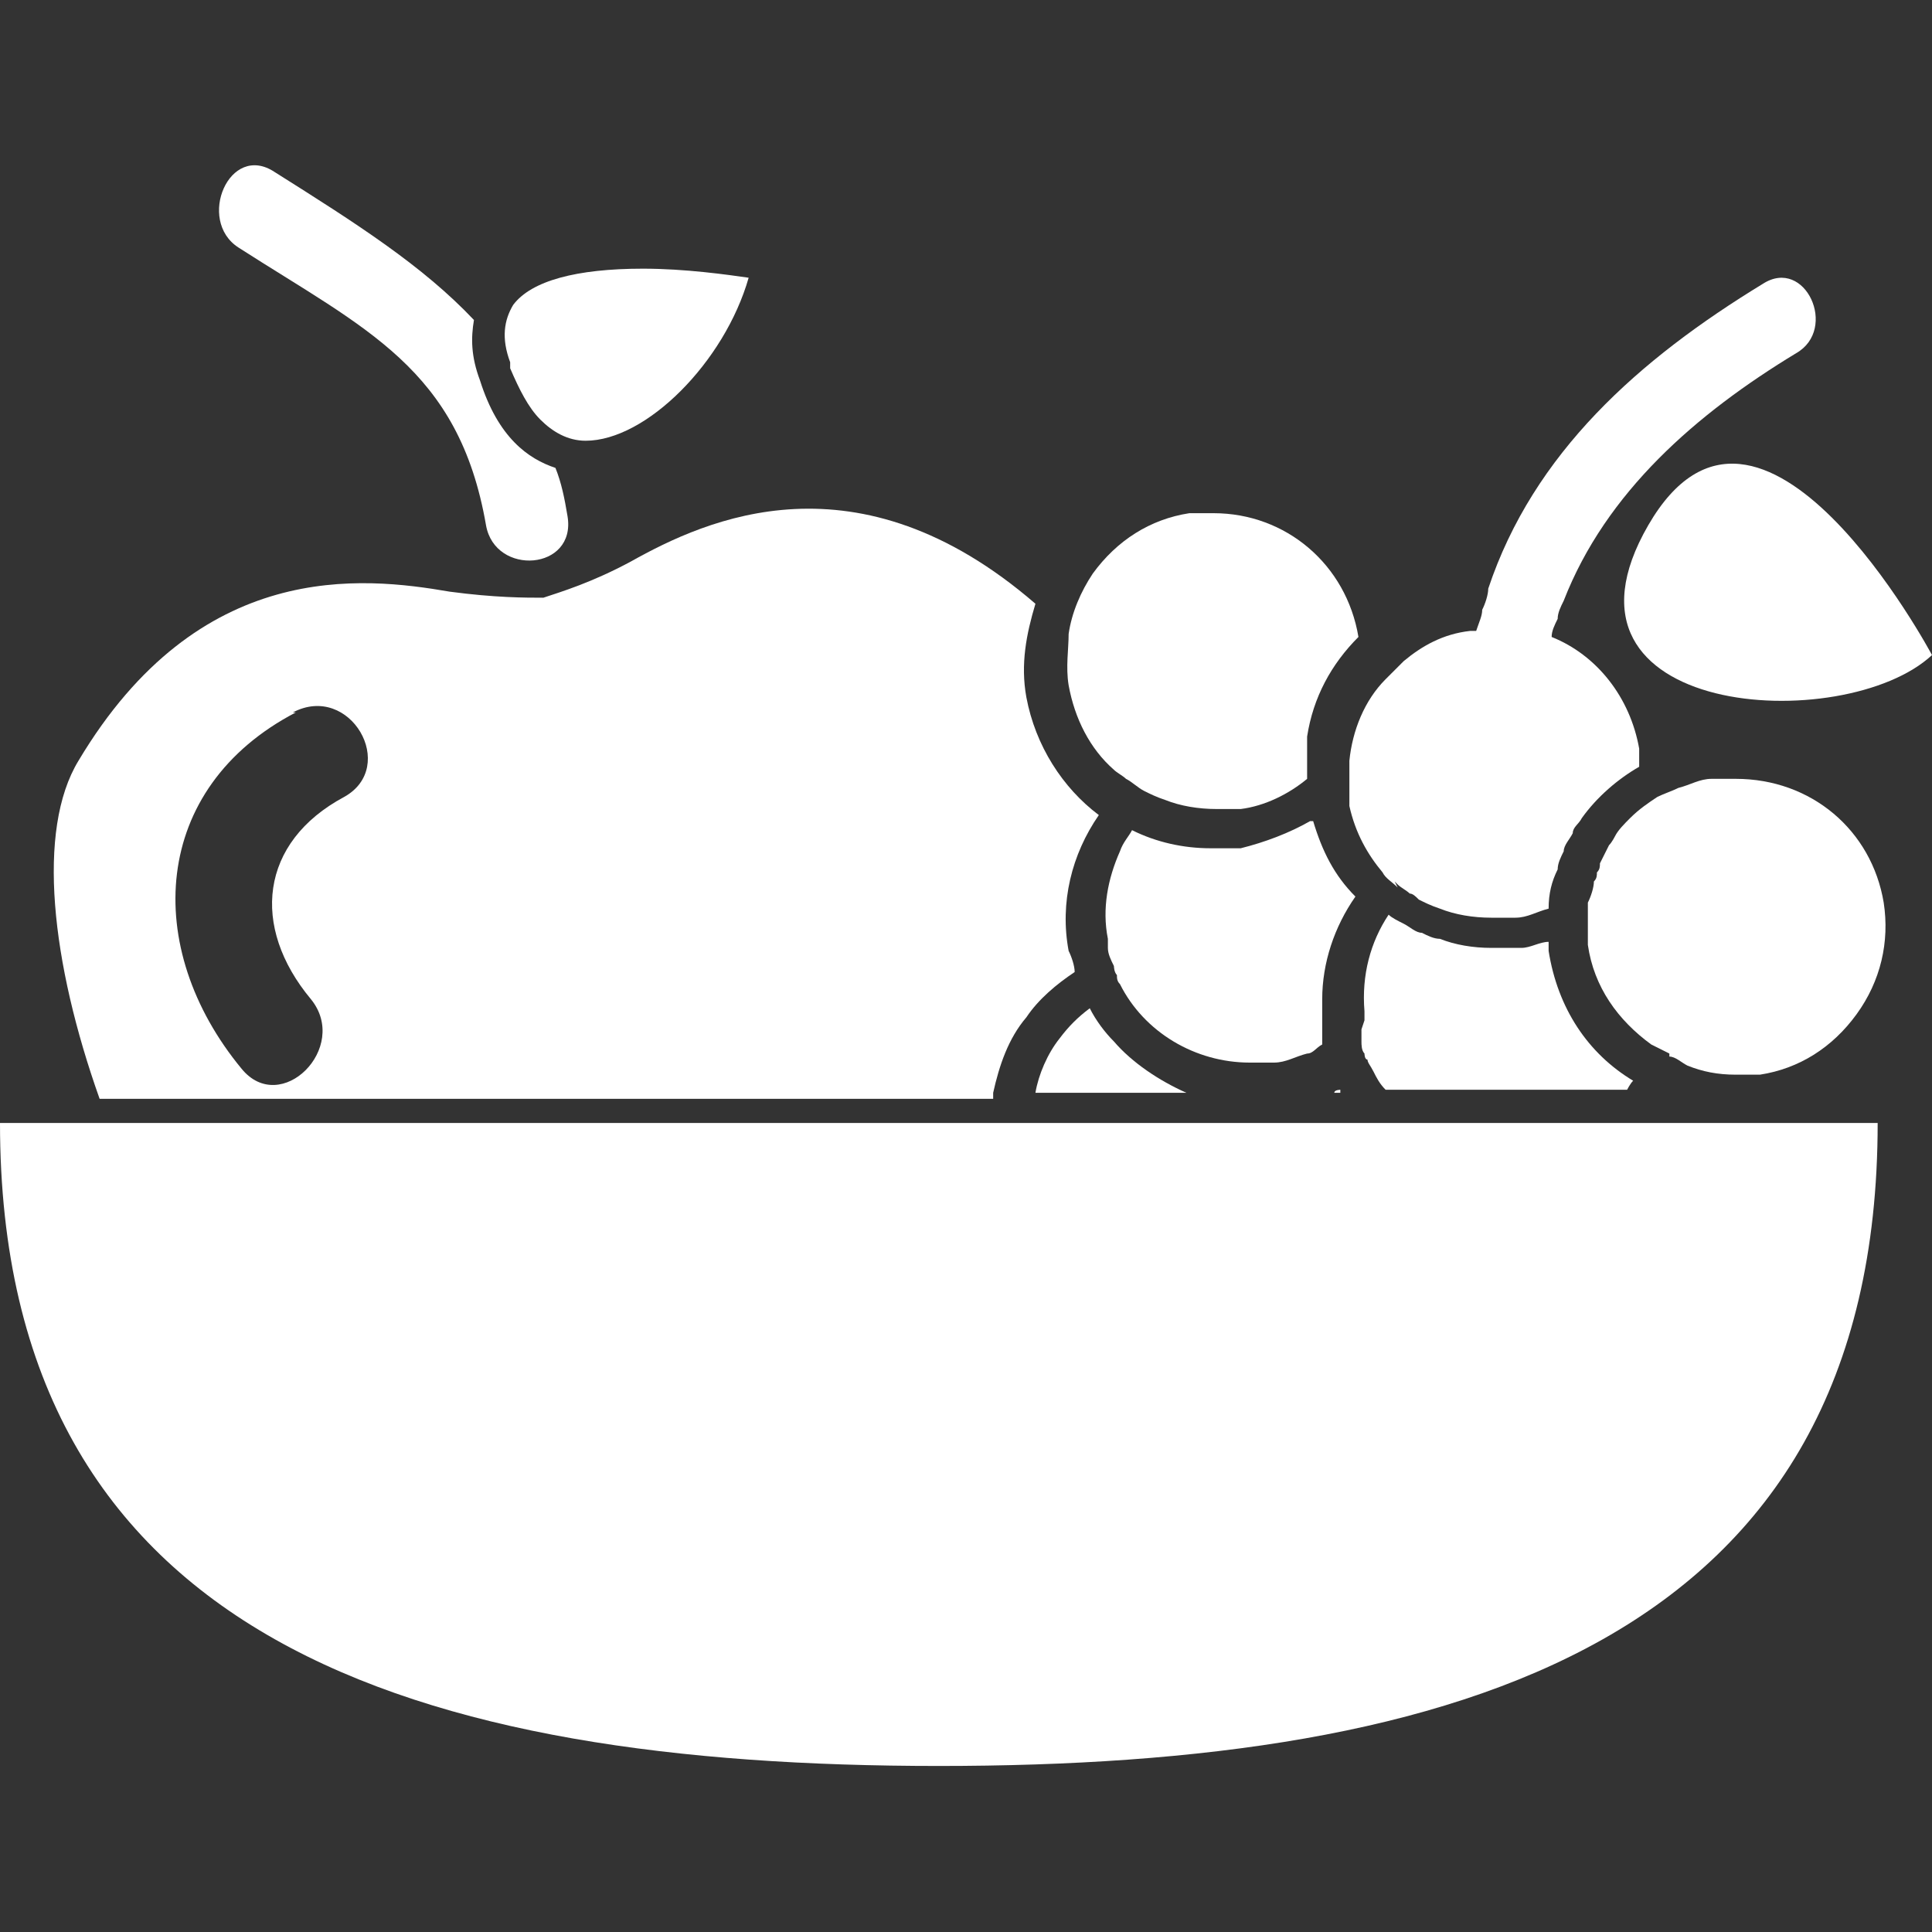
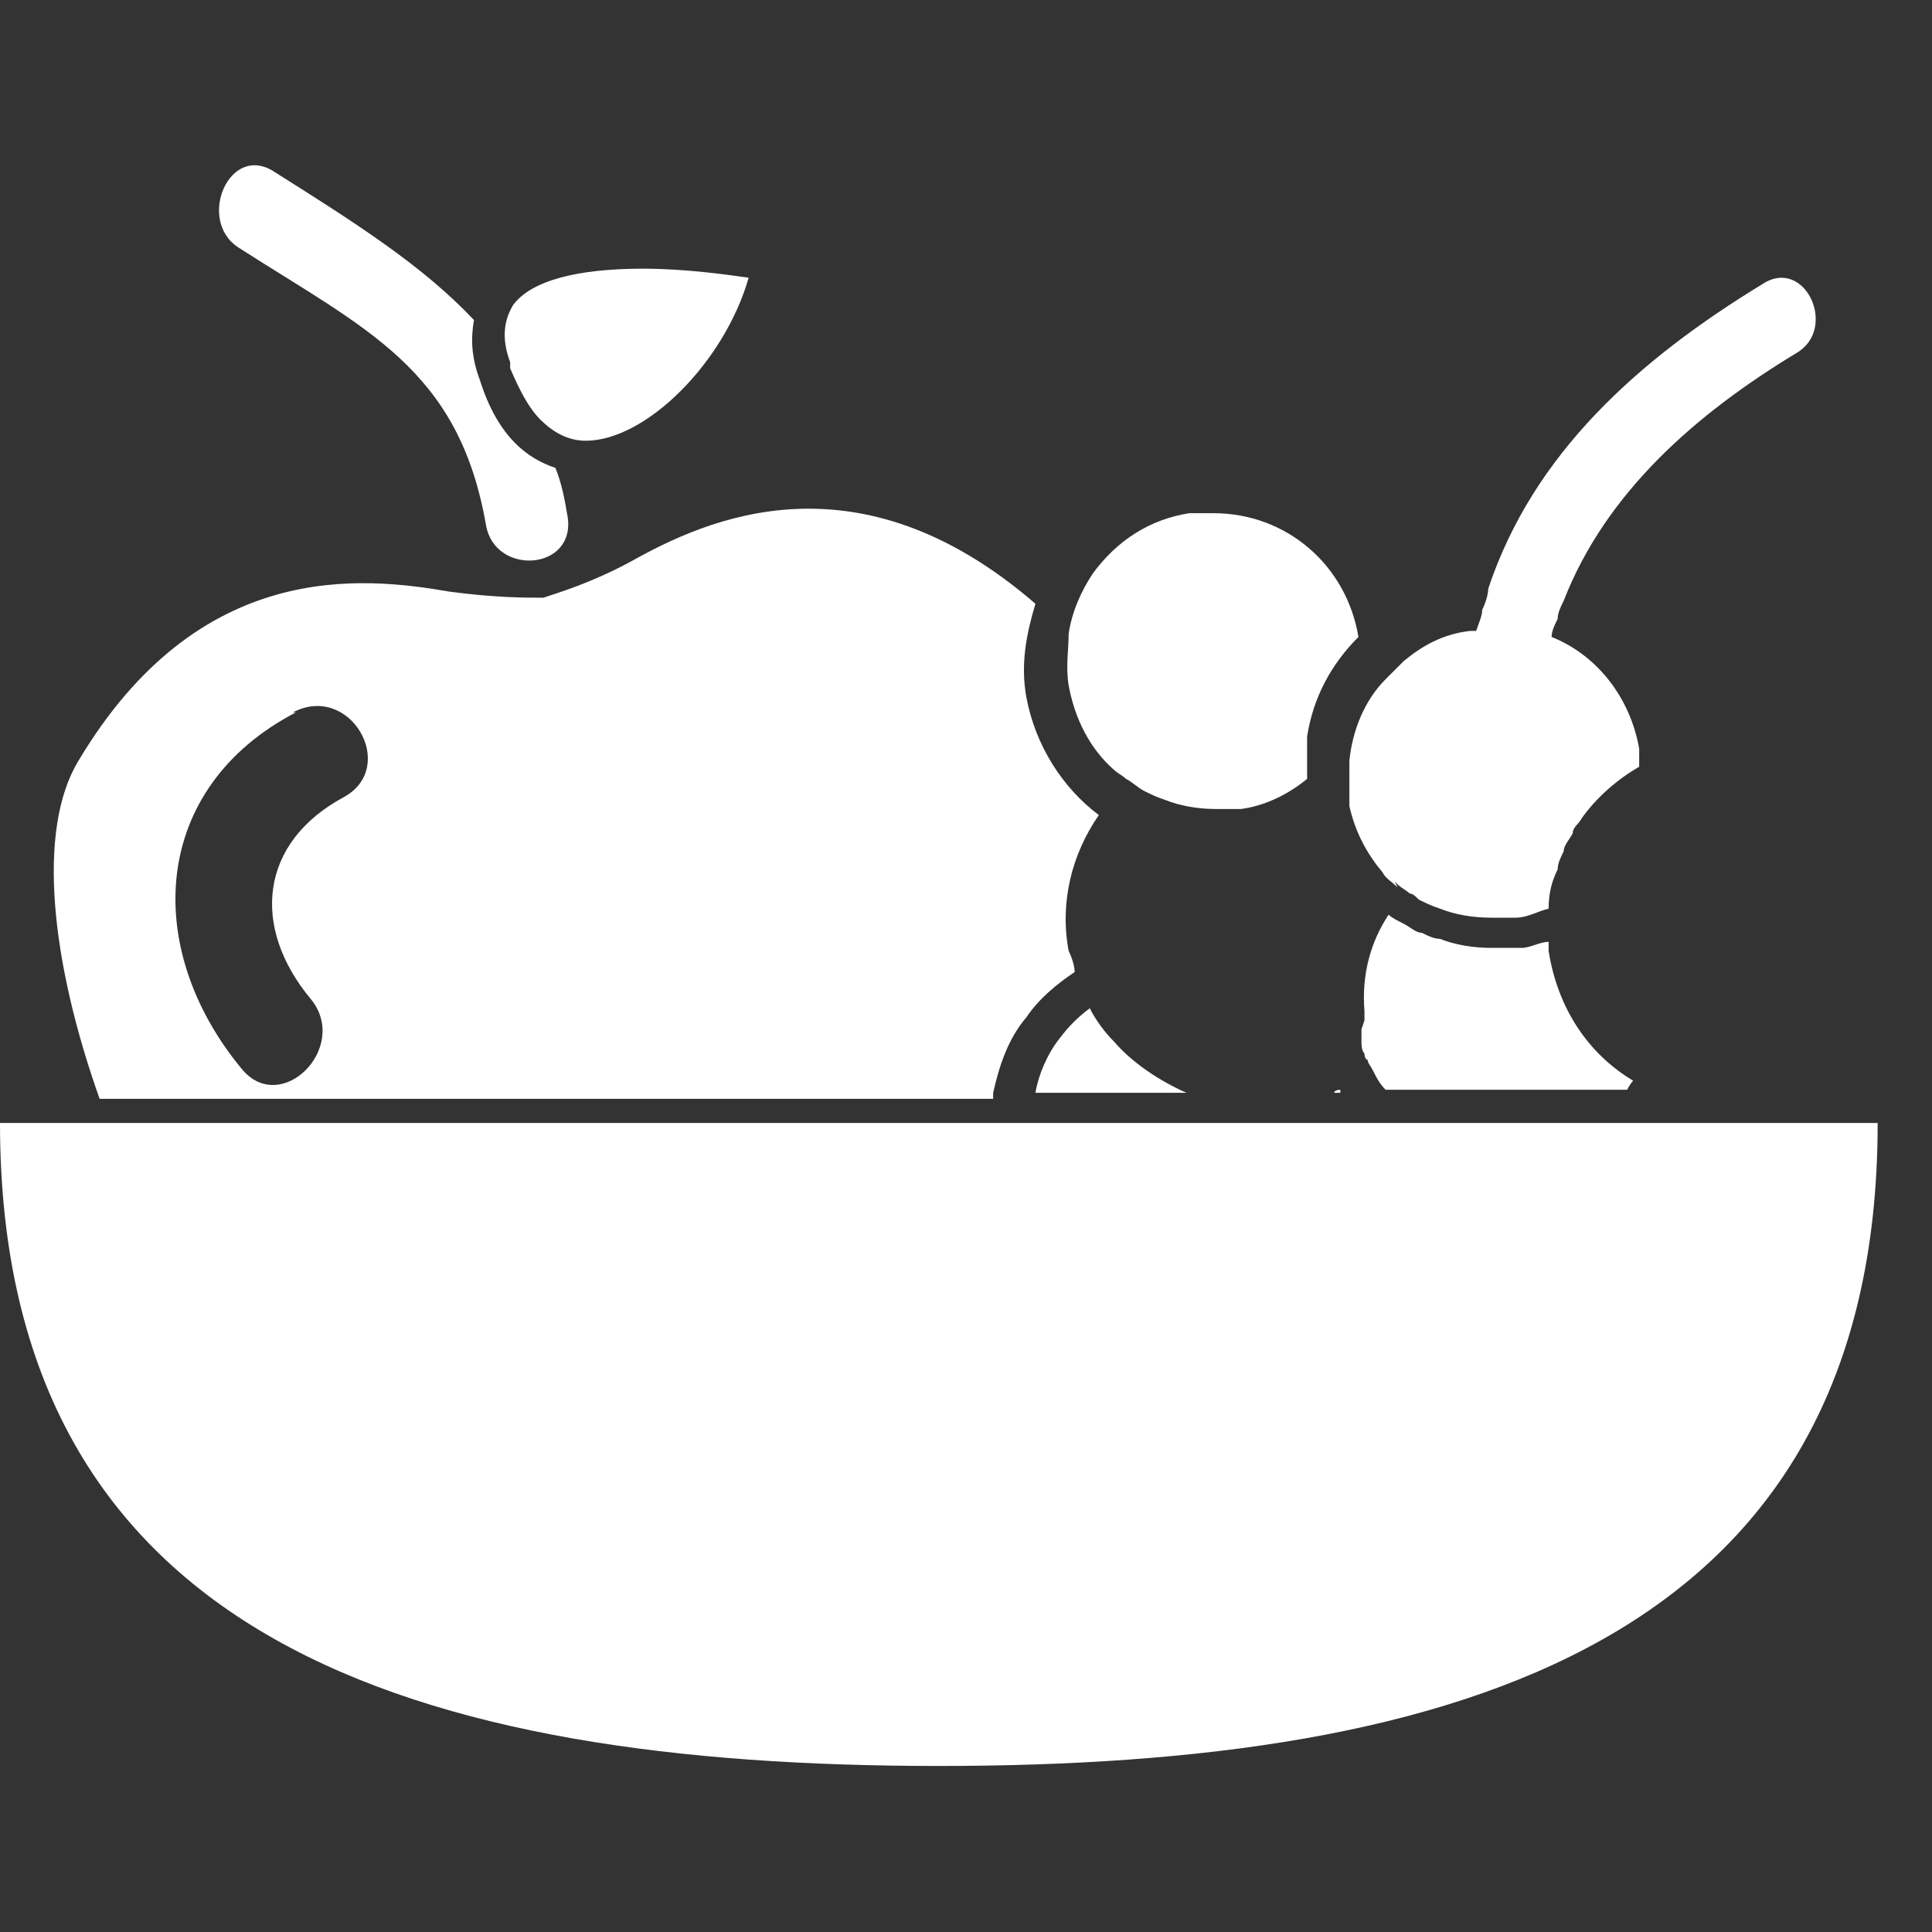
<svg xmlns="http://www.w3.org/2000/svg" version="1.1" viewBox="0 0 64 64">
  <rect x="0" y="0" width="64" height="64" fill="#333333" stroke="none" />
  <defs>
    <style>
      .cls-1 {
        fill: none;
      }

      .cls-2 {
        fill: #fff;
      }

      .cls-3 {
        clip-path: url(#clippath);
      }
    </style>
    <clipPath id="clippath">
      <rect class="cls-1" width="64" height="64" />
    </clipPath>
  </defs>
  <g>
    <g id="Layer_1">
      <g class="cls-3">
        <g>
          <path class="cls-2" d="M32.9,36.2c.2-.9.5-1.8,1.1-2.5.4-.6,1-1.1,1.6-1.5,0-.2-.1-.5-.2-.7-.3-1.6.1-3.2,1-4.5-1.2-.9-2.1-2.3-2.4-3.9-.2-1.1,0-2.1.3-3.1,0,0,0,0,0,0-5.9-5.1-10.9-2.8-13.4-1.4-1.3.7-2.3,1-2.9,1.2-.6,0-1.6,0-3.1-.2-2.9-.5-8.3-1.1-12.3,5.6-1.4,2.3-.9,6.7.7,11.2h29.6ZM9.7,23.6c1.9-1,3.5,1.8,1.7,2.8-2.8,1.5-3.1,4.3-1.1,6.7,1.3,1.6-1,3.9-2.3,2.3-3.3-4-3-9.3,1.8-11.8Z" />
          <path class="cls-2" d="M9.1,5.7c-1.5-1-2.6,1.6-1.2,2.5,4.2,2.7,7.3,4,8.2,9.2.3,1.7,3,1.5,2.7-.3-.1-.6-.2-1.1-.4-1.6-.9-.3-1.9-1-2.5-2.9-.3-.8-.3-1.4-.2-2-1.7-1.8-3.9-3.2-6.6-4.9Z" />
          <path class="cls-2" d="M39.3,36.2c-.9-.4-1.8-1-2.4-1.7-.3-.3-.6-.7-.8-1.1-.4.3-.7.6-1,1-.4.5-.7,1.2-.8,1.8h5Z" />
          <path class="cls-2" d="M44.4,36.2s0,0,0-.1c0,0-.2,0-.2.1h.3Z" />
-           <path class="cls-2" d="M43.4,27.2c-.7.4-1.5.7-2.3.9-.3,0-.7,0-1,0-.9,0-1.8-.2-2.6-.6-.1.2-.3.4-.4.7-.4.9-.6,1.9-.4,2.9,0,.1,0,.2,0,.3,0,.2.1.4.2.6,0,0,0,.2.1.3,0,.1,0,.2.1.3.8,1.6,2.5,2.6,4.3,2.6s.5,0,.8,0c.4,0,.7-.2,1.1-.3.2,0,.3-.2.5-.3,0-.1,0-.2,0-.3,0,0,0,0,0,0,0-.4,0-.8,0-1.2,0-1.2.4-2.4,1.1-3.4-.7-.7-1.1-1.5-1.4-2.5Z" />
          <path class="cls-2" d="M45.1,34.1c0,0,0,.2,0,.2,0,0,0,.1,0,.2,0,.1,0,.3.1.4,0,0,0,.2.1.2,0,.1.1.2.2.4.1.2.2.4.4.6h8c0,0,.1-.2.2-.3-1.5-.9-2.5-2.4-2.8-4.3,0,0,0-.2,0-.3-.3,0-.6.2-.9.2-.3,0-.7,0-1,0-.6,0-1.2-.1-1.7-.3-.2,0-.4-.1-.6-.2-.2,0-.4-.2-.6-.3-.2-.1-.4-.2-.5-.3-.6.9-.9,2-.8,3.2,0,.1,0,.2,0,.3Z" />
          <path class="cls-2" d="M43.3,24.4c.2-1.3.8-2.4,1.7-3.3-.4-2.4-2.4-4.1-4.8-4.1s-.5,0-.8,0c-1.3.2-2.4.9-3.2,2-.4.6-.7,1.3-.8,2,0,.5-.1,1.1,0,1.7.2,1.1.7,2.1,1.5,2.8.1.1.3.2.4.3.2.1.4.3.6.4.2.1.4.2.7.3.5.2,1.1.3,1.7.3s.5,0,.8,0c.8-.1,1.6-.5,2.2-1,0,0,0,0,0,0,0-.2,0-.4,0-.7,0-.2,0-.4,0-.7Z" />
          <path class="cls-2" d="M46.2,29.2s0,0,.1.1c.1.1.3.2.4.3.1,0,.2.1.3.2.2.1.4.2.7.3.5.2,1.1.3,1.7.3s.5,0,.8,0c.4,0,.7-.2,1.1-.3,0-.5.1-.9.3-1.3,0-.2.1-.4.2-.6,0-.2.2-.4.3-.6,0-.2.2-.3.3-.5.5-.7,1.2-1.3,1.9-1.7,0-.2,0-.4,0-.6-.3-1.7-1.4-3.1-2.9-3.7,0-.2.1-.4.2-.6,0-.2.1-.4.2-.6,1.4-3.6,4.4-6.2,7.7-8.2,1.4-.8.3-3.2-1.1-2.3-4.1,2.5-7.6,5.6-9.1,10.1,0,.2-.1.5-.2.7,0,.2-.1.4-.2.7,0,0-.2,0-.2,0-.9.1-1.6.5-2.2,1-.2.2-.4.4-.6.6-.7.7-1.1,1.7-1.2,2.7,0,.2,0,.3,0,.5,0,0,0,.2,0,.2,0,.2,0,.4,0,.6,0,0,0,0,0,0,0,0,0,.1,0,.2.2.9.6,1.6,1.1,2.2.1.2.3.3.5.5Z" />
-           <path class="cls-2" d="M55.3,35c.2,0,.4.2.6.3.5.2,1,.3,1.6.3s.5,0,.8,0c1.3-.2,2.4-.9,3.2-2,.8-1.1,1.1-2.4.9-3.7-.4-2.4-2.4-4.1-4.9-4.1s-.5,0-.8,0c-.4,0-.7.2-1.1.3-.2.1-.5.2-.7.3-.3.2-.6.4-.9.7-.2.2-.4.4-.5.6,0,0-.1.2-.2.3-.1.2-.2.4-.3.6,0,.1,0,.2-.1.3,0,.1,0,.2-.1.3,0,.2-.1.5-.2.7,0,.3,0,.5,0,.8,0,.2,0,.4,0,.6.2,1.4,1,2.5,2.1,3.3.2.1.4.2.6.3Z" />
-           <path class="cls-2" d="M54.6,17.4c-3.7,6.4,6.5,7,9.4,4.3,0,0-5.7-10.7-9.4-4.3Z" />
          <path class="cls-2" d="M31.1,58.5c17.2,0,31.1-4.1,31.1-21.3H0c0,17.2,13.9,21.3,31.1,21.3Z" />
          <path class="cls-2" d="M24.8,9.2c-.7-.1-2.1-.3-3.5-.3-2.2,0-3.7.4-4.3,1.2-.3.5-.4,1.1-.1,1.9,0,0,0,.1,0,.2.3.7.6,1.3,1,1.7.4.4.9.7,1.5.7,2,0,4.6-2.6,5.4-5.4Z" />
        </g>
      </g>
    </g>
  </g>
</svg>